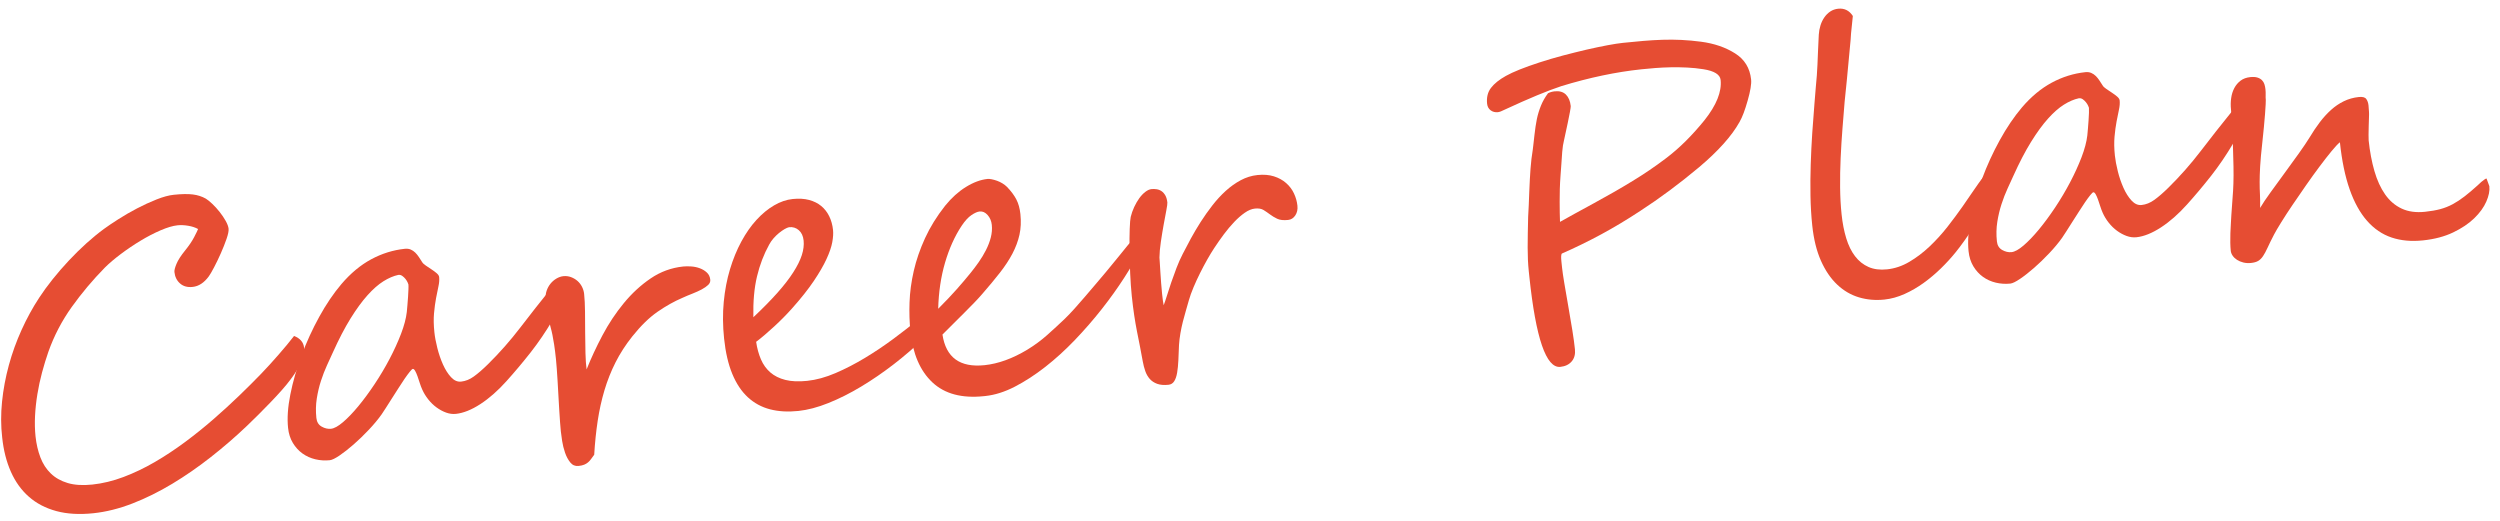
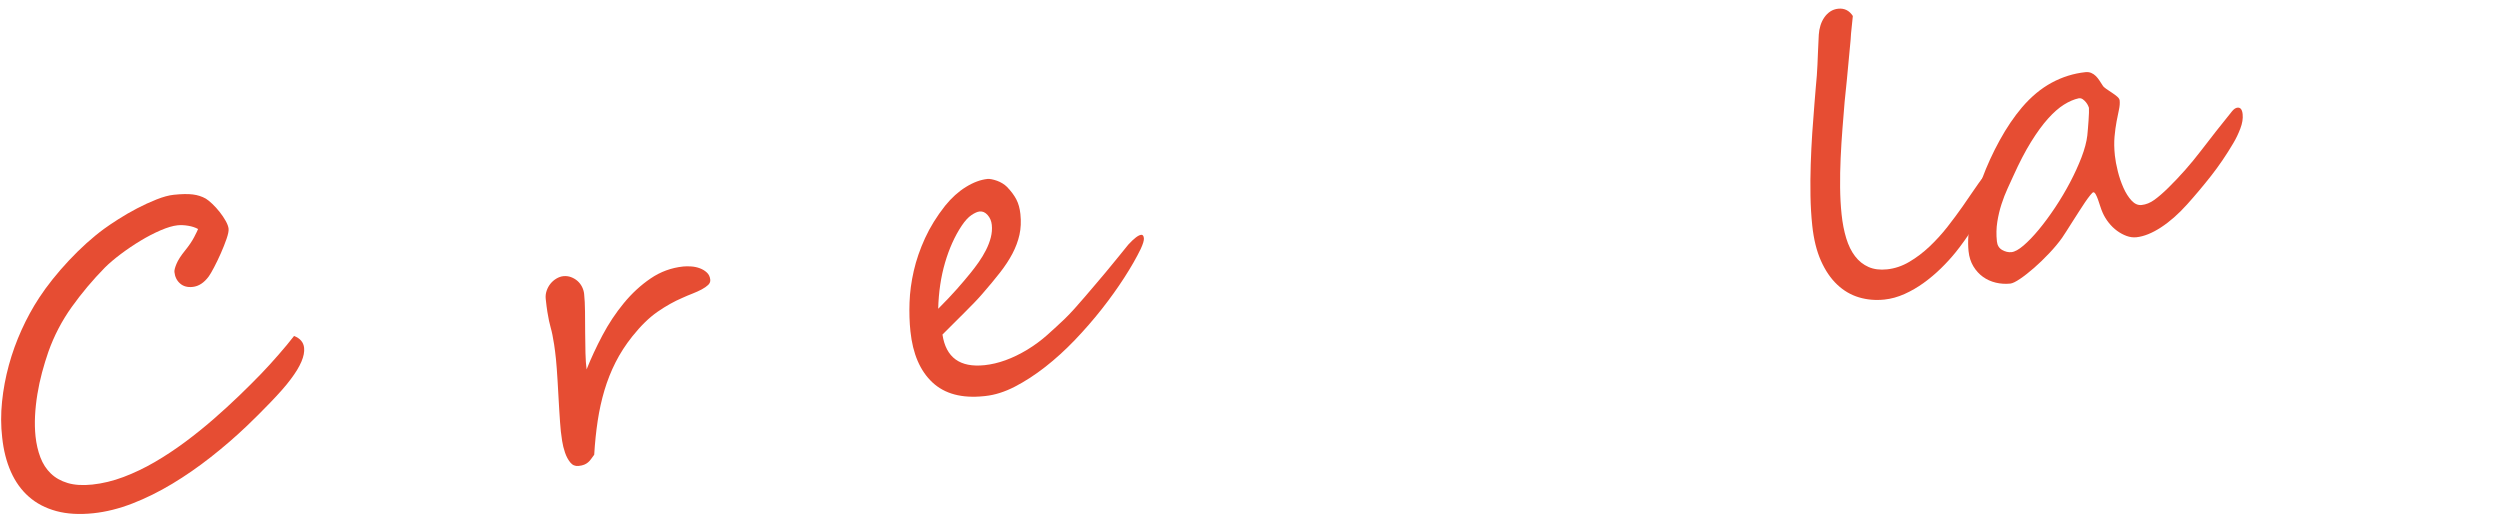
<svg xmlns="http://www.w3.org/2000/svg" version="1.1" x="0px" y="0px" width="283px" height="59px" viewBox="0.425 0 283 59" enable-background="new 0.425 0 283 59" xml:space="preserve">
  <defs>
</defs>
  <path fill="#E64D33" d="M34.85,39.374c0.096,0.906-0.407,2.09-1.51,3.549c-0.271,0.368-0.607,0.78-1.01,1.236  c-0.403,0.456-0.831,0.918-1.283,1.386c-0.453,0.47-0.91,0.935-1.371,1.396c-0.462,0.462-0.893,0.885-1.297,1.267  c-1.288,1.229-2.648,2.404-4.082,3.529c-1.432,1.126-2.891,2.136-4.377,3.03s-2.984,1.636-4.496,2.224  c-1.512,0.587-2.99,0.956-4.436,1.108c-1.578,0.166-2.975,0.083-4.191-0.246c-1.217-0.331-2.252-0.871-3.105-1.624  c-0.855-0.751-1.533-1.695-2.037-2.832c-0.504-1.136-0.831-2.428-0.983-3.873c-0.152-1.313-0.157-2.663-0.016-4.052  s0.399-2.768,0.772-4.136c0.373-1.369,0.854-2.7,1.441-3.995c0.586-1.295,1.25-2.505,1.988-3.632  c0.445-0.681,0.955-1.381,1.529-2.099s1.184-1.42,1.828-2.109c0.644-0.688,1.303-1.335,1.977-1.946c0.676-0.608,1.342-1.156,2-1.639  c0.425-0.311,0.969-0.678,1.633-1.102c0.665-0.425,1.368-0.831,2.111-1.22c0.741-0.388,1.48-0.727,2.218-1.019  s1.384-0.468,1.938-0.525c0.891-0.094,1.609-0.106,2.156-0.038c0.546,0.067,1.039,0.227,1.479,0.476  c0.205,0.126,0.452,0.325,0.738,0.598c0.287,0.273,0.563,0.576,0.827,0.911c0.264,0.334,0.492,0.672,0.683,1.014  c0.191,0.342,0.3,0.637,0.326,0.884c0.025,0.249-0.053,0.634-0.234,1.155c-0.181,0.521-0.396,1.064-0.647,1.629  c-0.251,0.566-0.505,1.096-0.764,1.588c-0.259,0.491-0.46,0.834-0.601,1.026c-0.53,0.721-1.139,1.116-1.825,1.188  c-0.584,0.062-1.06-0.069-1.426-0.394c-0.366-0.322-0.577-0.754-0.634-1.295c-0.021-0.189,0.057-0.497,0.234-0.922  s0.494-0.919,0.952-1.485c0.457-0.564,0.806-1.077,1.046-1.539c0.238-0.459,0.387-0.767,0.445-0.921  c-0.314-0.175-0.689-0.297-1.125-0.369s-0.836-0.09-1.201-0.051c-0.525,0.055-1.163,0.243-1.912,0.565  c-0.749,0.323-1.509,0.717-2.279,1.182c-0.771,0.466-1.516,0.969-2.234,1.509c-0.718,0.541-1.318,1.051-1.799,1.529  c-1.375,1.4-2.621,2.883-3.742,4.448c-1.121,1.564-2.006,3.261-2.655,5.086c-0.261,0.752-0.5,1.533-0.718,2.346  c-0.217,0.813-0.393,1.633-0.527,2.46c-0.135,0.825-0.223,1.645-0.264,2.452c-0.04,0.811-0.021,1.579,0.055,2.31  c0.092,0.862,0.274,1.656,0.55,2.38c0.274,0.724,0.668,1.333,1.178,1.825c0.509,0.494,1.149,0.854,1.919,1.084  c0.77,0.229,1.695,0.286,2.776,0.173c1.169-0.123,2.35-0.409,3.543-0.859c1.193-0.451,2.371-1.014,3.533-1.689  c1.161-0.676,2.304-1.432,3.428-2.266c1.123-0.834,2.195-1.696,3.218-2.588c1.021-0.89,1.988-1.773,2.9-2.652  c0.911-0.878,1.74-1.704,2.486-2.477c0.307-0.313,0.629-0.656,0.966-1.032c0.337-0.374,0.671-0.749,1.001-1.123  c0.33-0.376,0.648-0.749,0.956-1.121s0.579-0.71,0.813-1.016C34.405,38.3,34.784,38.747,34.85,39.374z" />
-   <path fill="#E64D33" d="M64.057,32.915c0.053,0.497-0.034,1.041-0.26,1.634c-0.227,0.593-0.49,1.141-0.791,1.646  c-0.79,1.338-1.631,2.574-2.523,3.71c-0.893,1.134-1.802,2.216-2.728,3.244c-0.965,1.075-1.948,1.939-2.95,2.592  c-1.003,0.652-1.928,1.021-2.774,1.11c-0.366,0.039-0.736-0.011-1.112-0.147c-0.377-0.138-0.736-0.333-1.08-0.585  c-0.346-0.252-0.657-0.555-0.938-0.91c-0.281-0.354-0.51-0.729-0.684-1.124c-0.097-0.212-0.188-0.456-0.277-0.734  c-0.088-0.279-0.174-0.536-0.258-0.771c-0.084-0.235-0.171-0.433-0.262-0.593c-0.092-0.161-0.18-0.236-0.268-0.227  c-0.059,0.006-0.173,0.113-0.342,0.324c-0.17,0.209-0.367,0.478-0.592,0.803c-0.225,0.327-0.463,0.691-0.716,1.095  S45,44.776,44.752,45.157s-0.471,0.729-0.666,1.046c-0.195,0.315-0.352,0.553-0.468,0.712c-0.399,0.56-0.881,1.139-1.446,1.737  c-0.564,0.599-1.134,1.148-1.709,1.652c-0.574,0.503-1.106,0.921-1.596,1.253c-0.49,0.332-0.858,0.512-1.107,0.538  c-0.555,0.059-1.102,0.023-1.639-0.105c-0.538-0.128-1.021-0.346-1.453-0.654c-0.432-0.31-0.795-0.708-1.09-1.194  c-0.295-0.485-0.477-1.058-0.545-1.714c-0.114-1.081-0.028-2.338,0.258-3.771c0.283-1.434,0.705-2.903,1.264-4.408  c0.558-1.507,1.228-2.97,2.009-4.388c0.781-1.419,1.618-2.654,2.513-3.709c1.038-1.217,2.162-2.15,3.371-2.803  c1.209-0.65,2.479-1.047,3.808-1.187c0.249-0.026,0.47,0.003,0.663,0.085c0.193,0.084,0.363,0.198,0.512,0.346  c0.148,0.146,0.284,0.313,0.408,0.5c0.122,0.187,0.246,0.376,0.369,0.57c0.072,0.125,0.212,0.258,0.419,0.398  c0.206,0.141,0.421,0.284,0.644,0.431c0.222,0.146,0.418,0.292,0.588,0.437c0.171,0.146,0.264,0.291,0.279,0.437  c0.031,0.307,0.006,0.652-0.079,1.038s-0.175,0.832-0.27,1.335c-0.095,0.505-0.172,1.075-0.231,1.709  c-0.059,0.633-0.045,1.353,0.039,2.155c0.055,0.526,0.166,1.12,0.332,1.782c0.165,0.662,0.378,1.286,0.639,1.871  c0.262,0.585,0.566,1.066,0.916,1.443c0.351,0.377,0.729,0.542,1.139,0.499c0.496-0.052,0.979-0.245,1.444-0.583  c0.468-0.337,0.995-0.794,1.584-1.373c1.312-1.29,2.538-2.682,3.682-4.175c1.143-1.495,2.315-2.983,3.518-4.469  c0.21-0.258,0.416-0.398,0.621-0.42C63.806,32.145,64.001,32.39,64.057,32.915z M46.657,32.196  c-0.003-0.028-0.033-0.106-0.092-0.233c-0.058-0.128-0.137-0.255-0.239-0.385c-0.102-0.129-0.221-0.242-0.357-0.339  c-0.135-0.097-0.275-0.137-0.422-0.122l-0.044,0.005c-0.534,0.115-1.093,0.354-1.675,0.718c-0.582,0.364-1.184,0.894-1.805,1.586  c-0.621,0.693-1.261,1.569-1.918,2.628c-0.656,1.058-1.319,2.331-1.99,3.82c-0.204,0.449-0.43,0.942-0.676,1.478  s-0.473,1.121-0.679,1.755c-0.207,0.635-0.365,1.305-0.476,2.01c-0.111,0.707-0.126,1.438-0.046,2.198  c0.048,0.453,0.247,0.78,0.601,0.978c0.354,0.2,0.705,0.28,1.057,0.244c0.365-0.039,0.818-0.289,1.36-0.752s1.118-1.062,1.728-1.799  c0.609-0.735,1.223-1.568,1.842-2.497c0.619-0.93,1.184-1.879,1.694-2.848s0.942-1.916,1.297-2.839  c0.354-0.924,0.573-1.751,0.658-2.485c0.021-0.223,0.044-0.487,0.071-0.793s0.05-0.61,0.07-0.915  c0.02-0.306,0.034-0.587,0.044-0.848C46.671,32.502,46.67,32.314,46.657,32.196z" />
  <path fill="#E64D33" d="M80.828,31.662c0.022,0.22-0.057,0.416-0.237,0.591c-0.181,0.174-0.426,0.343-0.733,0.509  c-0.308,0.165-0.656,0.323-1.047,0.476c-0.39,0.151-0.775,0.313-1.155,0.487c-0.919,0.392-1.851,0.914-2.793,1.566  c-0.943,0.652-1.897,1.584-2.863,2.793c-0.757,0.952-1.388,1.931-1.896,2.936c-0.508,1.006-0.925,2.057-1.253,3.156  c-0.327,1.098-0.583,2.25-0.766,3.459c-0.183,1.208-0.315,2.488-0.394,3.84c-0.144,0.191-0.266,0.36-0.368,0.505  c-0.104,0.143-0.216,0.266-0.339,0.367c-0.121,0.102-0.264,0.187-0.427,0.255c-0.163,0.069-0.376,0.116-0.639,0.145  c-0.38,0.04-0.692-0.094-0.938-0.399c-0.247-0.307-0.445-0.677-0.594-1.111c-0.149-0.436-0.258-0.877-0.328-1.328  c-0.069-0.45-0.117-0.808-0.145-1.071c-0.029-0.276-0.061-0.631-0.091-1.064c-0.03-0.432-0.062-0.905-0.093-1.419  c-0.032-0.514-0.063-1.046-0.092-1.597c-0.027-0.551-0.059-1.083-0.09-1.597s-0.063-0.986-0.094-1.419  c-0.03-0.432-0.061-0.787-0.09-1.065c-0.07-0.672-0.14-1.225-0.207-1.661c-0.068-0.437-0.133-0.806-0.195-1.109  c-0.061-0.304-0.127-0.574-0.195-0.81c-0.068-0.236-0.133-0.496-0.191-0.777c-0.061-0.282-0.121-0.614-0.184-1  s-0.126-0.884-0.19-1.498c-0.032-0.306,0.002-0.608,0.104-0.908c0.101-0.299,0.246-0.564,0.436-0.799  c0.189-0.233,0.413-0.427,0.67-0.58c0.258-0.152,0.518-0.243,0.781-0.271c0.307-0.032,0.598,0.004,0.875,0.107  c0.276,0.104,0.521,0.248,0.732,0.433c0.211,0.186,0.382,0.407,0.513,0.666c0.13,0.261,0.21,0.528,0.239,0.806  c0.059,0.556,0.092,1.22,0.1,1.995c0.008,0.774,0.013,1.563,0.016,2.368c0.004,0.806,0.015,1.578,0.034,2.322  c0.019,0.744,0.062,1.364,0.129,1.858c0.502-1.263,1.101-2.552,1.798-3.866c0.695-1.313,1.5-2.523,2.41-3.631  s1.922-2.042,3.039-2.801c1.116-0.761,2.346-1.212,3.69-1.353c0.263-0.028,0.565-0.029,0.907-0.006s0.668,0.092,0.975,0.207  c0.308,0.115,0.572,0.276,0.793,0.482C80.664,31.056,80.793,31.327,80.828,31.662z" />
-   <path fill="#E64D33" d="M105.008,38.293c-1.047,1.011-2.178,1.986-3.393,2.927c-1.216,0.939-2.449,1.784-3.699,2.537  c-1.25,0.751-2.484,1.373-3.703,1.862c-1.219,0.49-2.354,0.79-3.404,0.901c-1.184,0.124-2.254,0.063-3.211-0.185  c-0.955-0.246-1.794-0.701-2.514-1.363c-0.719-0.662-1.307-1.543-1.762-2.641c-0.455-1.095-0.766-2.434-0.931-4.011  c-0.151-1.446-0.164-2.829-0.037-4.15c0.127-1.319,0.362-2.553,0.708-3.695c0.345-1.145,0.773-2.19,1.287-3.139  c0.514-0.947,1.084-1.764,1.714-2.449c0.63-0.687,1.292-1.233,1.988-1.638c0.696-0.406,1.395-0.646,2.096-0.72  c0.701-0.073,1.321-0.04,1.86,0.104c0.539,0.143,0.999,0.37,1.379,0.686c0.381,0.314,0.684,0.703,0.909,1.167  s0.369,0.979,0.429,1.55c0.04,0.379,0.012,0.841-0.087,1.383s-0.316,1.178-0.653,1.907c-0.336,0.729-0.818,1.56-1.443,2.489  c-0.627,0.93-1.447,1.965-2.465,3.105c-0.291,0.326-0.606,0.662-0.947,1.008c-0.34,0.346-0.691,0.686-1.055,1.02  c-0.364,0.334-0.723,0.651-1.074,0.955c-0.353,0.301-0.68,0.565-0.98,0.789c0.106,0.728,0.285,1.388,0.541,1.981  c0.254,0.593,0.608,1.088,1.064,1.483c0.454,0.395,1.023,0.678,1.705,0.85c0.684,0.173,1.508,0.207,2.471,0.106  c1.022-0.107,2.092-0.4,3.209-0.88c1.115-0.479,2.229-1.054,3.34-1.725c1.111-0.67,2.188-1.393,3.229-2.166  c1.041-0.774,1.998-1.518,2.867-2.229c0.068-0.052,0.154-0.116,0.257-0.192c0.103-0.078,0.177-0.119,0.22-0.124  c0.132-0.014,0.261,0.055,0.388,0.203c0.126,0.149,0.204,0.364,0.233,0.64c0.009,0.088-0.004,0.215-0.038,0.382  c-0.034,0.165-0.079,0.337-0.134,0.512c-0.057,0.176-0.117,0.333-0.184,0.475C105.121,38.147,105.061,38.242,105.008,38.293z   M91.395,27.229c-0.054-0.511-0.235-0.901-0.545-1.172c-0.309-0.271-0.676-0.383-1.099-0.339c-0.145,0.03-0.317,0.104-0.52,0.221  c-0.202,0.118-0.411,0.265-0.629,0.442s-0.426,0.382-0.624,0.608c-0.196,0.229-0.357,0.459-0.48,0.693  c-0.607,1.098-1.068,2.302-1.381,3.612c-0.313,1.311-0.45,2.85-0.412,4.618c1.062-0.998,1.966-1.917,2.713-2.755  c0.745-0.839,1.348-1.615,1.804-2.329c0.457-0.712,0.78-1.361,0.97-1.951C91.38,28.291,91.448,27.74,91.395,27.229z" />
  <path fill="#E64D33" d="M129.914,26.969c0.024,0.233-0.096,0.638-0.36,1.212c-0.485,0.997-1.106,2.08-1.862,3.252  c-0.756,1.173-1.605,2.359-2.551,3.56c-0.944,1.199-1.959,2.365-3.043,3.498c-1.086,1.133-2.201,2.147-3.348,3.043  c-1.146,0.896-2.293,1.641-3.441,2.235c-1.148,0.593-2.264,0.945-3.345,1.06l-0.153,0.016c-2.498,0.263-4.443-0.256-5.835-1.557  c-1.392-1.302-2.224-3.23-2.491-5.788c-0.107-1.021-0.142-2.11-0.1-3.268c0.04-1.156,0.199-2.343,0.478-3.562  c0.278-1.218,0.702-2.451,1.272-3.7c0.57-1.248,1.331-2.478,2.283-3.686c0.719-0.887,1.5-1.594,2.346-2.117  c0.846-0.525,1.664-0.828,2.453-0.911c0.117-0.013,0.273,0,0.469,0.038c0.196,0.04,0.398,0.096,0.605,0.17  c0.207,0.073,0.408,0.171,0.606,0.29c0.197,0.12,0.37,0.253,0.518,0.4c0.465,0.482,0.817,0.954,1.058,1.417s0.395,1.015,0.462,1.657  c0.089,0.847,0.053,1.631-0.106,2.349c-0.162,0.718-0.427,1.429-0.796,2.134c-0.37,0.702-0.841,1.42-1.413,2.152  s-1.234,1.53-1.985,2.391c-0.251,0.292-0.548,0.619-0.895,0.979c-0.347,0.362-0.72,0.741-1.121,1.138  c-0.401,0.397-0.815,0.81-1.243,1.239c-0.428,0.428-0.85,0.849-1.264,1.261c0.393,2.604,1.982,3.758,4.773,3.465  c1.548-0.163,3.156-0.745,4.823-1.748c0.818-0.499,1.572-1.054,2.261-1.666c0.689-0.612,1.362-1.232,2.02-1.862  c0.322-0.314,0.674-0.684,1.059-1.108c0.383-0.425,0.775-0.872,1.177-1.343s0.802-0.94,1.203-1.411  c0.401-0.47,0.778-0.917,1.132-1.337c0.224-0.275,0.463-0.565,0.718-0.873c0.256-0.308,0.527-0.639,0.815-0.994l1.059-1.307  c0.649-0.704,1.135-1.073,1.456-1.107C129.782,26.561,129.885,26.691,129.914,26.969z M112.697,25.455  c-0.047-0.438-0.204-0.81-0.473-1.113s-0.57-0.438-0.906-0.402c-0.248,0.025-0.555,0.16-0.921,0.406s-0.739,0.653-1.122,1.226  c-0.777,1.175-1.4,2.558-1.868,4.151c-0.468,1.592-0.728,3.335-0.779,5.231c0.842-0.842,1.55-1.588,2.124-2.239  c0.574-0.65,1.09-1.259,1.547-1.824c0.314-0.388,0.622-0.796,0.924-1.226c0.301-0.431,0.572-0.881,0.811-1.349  c0.239-0.469,0.422-0.945,0.549-1.432C112.707,26.399,112.746,25.924,112.697,25.455z" />
-   <path fill="#E64D33" d="M147.293,23.281c0.045,0.424-0.035,0.79-0.238,1.099c-0.204,0.31-0.475,0.482-0.81,0.518  c-0.526,0.056-0.94,0.01-1.244-0.136c-0.303-0.145-0.575-0.308-0.815-0.49c-0.241-0.181-0.483-0.347-0.729-0.499  c-0.245-0.15-0.572-0.205-0.98-0.162c-0.365,0.038-0.748,0.196-1.146,0.475c-0.4,0.278-0.799,0.626-1.197,1.046  c-0.398,0.418-0.79,0.884-1.172,1.396c-0.381,0.513-0.744,1.031-1.088,1.554c-0.242,0.366-0.504,0.796-0.784,1.29  c-0.279,0.495-0.555,1.011-0.822,1.549c-0.269,0.537-0.515,1.073-0.739,1.605c-0.225,0.534-0.402,1.029-0.531,1.485  c-0.096,0.351-0.205,0.728-0.324,1.131c-0.12,0.403-0.234,0.822-0.345,1.255c-0.109,0.432-0.204,0.874-0.281,1.324  c-0.078,0.453-0.132,0.893-0.16,1.324c-0.023,0.624-0.048,1.202-0.072,1.735c-0.025,0.535-0.071,1.005-0.14,1.412  c-0.068,0.405-0.179,0.727-0.331,0.964c-0.151,0.238-0.366,0.371-0.644,0.4c-0.513,0.054-0.94,0.018-1.286-0.108  c-0.345-0.126-0.628-0.314-0.846-0.564s-0.386-0.547-0.503-0.889s-0.211-0.701-0.279-1.078c-0.108-0.61-0.218-1.188-0.326-1.738  c-0.111-0.55-0.221-1.107-0.332-1.671c-0.111-0.564-0.215-1.167-0.311-1.807c-0.098-0.639-0.188-1.368-0.275-2.187  c-0.08-0.774-0.141-1.632-0.182-2.572c-0.039-0.94-0.064-1.847-0.074-2.717c-0.011-0.87-0.004-1.643,0.021-2.317  s0.063-1.125,0.113-1.353c0.093-0.379,0.223-0.751,0.392-1.115s0.359-0.694,0.571-0.991c0.213-0.295,0.442-0.537,0.688-0.726  s0.479-0.294,0.698-0.316c0.189-0.021,0.386-0.016,0.589,0.016c0.202,0.03,0.387,0.103,0.554,0.218  c0.168,0.116,0.311,0.278,0.429,0.486c0.117,0.21,0.193,0.476,0.228,0.797c0.012,0.116-0.027,0.412-0.117,0.887  c-0.091,0.475-0.191,1.021-0.305,1.639c-0.112,0.617-0.218,1.264-0.316,1.938c-0.1,0.676-0.152,1.264-0.158,1.766  c0.011,0.104,0.024,0.302,0.04,0.595c0.017,0.294,0.038,0.636,0.063,1.022c0.026,0.39,0.055,0.804,0.086,1.243  c0.031,0.44,0.068,0.857,0.11,1.251c0.029,0.278,0.059,0.525,0.089,0.744s0.061,0.4,0.09,0.545c0.106-0.263,0.227-0.618,0.365-1.068  c0.137-0.45,0.299-0.947,0.484-1.491c0.188-0.543,0.388-1.097,0.602-1.658c0.215-0.562,0.45-1.092,0.708-1.592  c0.269-0.53,0.573-1.109,0.914-1.736c0.341-0.625,0.714-1.256,1.119-1.89c0.406-0.633,0.847-1.255,1.321-1.866  s0.979-1.159,1.512-1.644c0.531-0.483,1.099-0.887,1.7-1.209c0.601-0.321,1.23-0.517,1.888-0.586  c0.702-0.074,1.323-0.024,1.865,0.147c0.543,0.172,1.005,0.426,1.387,0.763c0.383,0.336,0.68,0.73,0.889,1.181  C147.115,22.354,147.244,22.814,147.293,23.281z" />
-   <path fill="#E64D33" d="M198.65,9c0.053,0.497-0.078,1.293-0.391,2.39c-0.151,0.532-0.302,0.998-0.451,1.398  c-0.15,0.399-0.307,0.741-0.469,1.023c-0.883,1.585-2.416,3.297-4.6,5.136c-2.199,1.842-4.412,3.484-6.638,4.929  c-1.464,0.966-2.934,1.848-4.407,2.646c-1.475,0.796-2.967,1.526-4.479,2.187c-0.074,0.127-0.088,0.416-0.041,0.868l0.076,0.723  c0.043,0.41,0.125,0.974,0.244,1.692c0.119,0.718,0.271,1.6,0.455,2.644s0.34,1.97,0.469,2.775c0.129,0.805,0.226,1.516,0.29,2.129  c0.058,0.556-0.063,1.011-0.365,1.368c-0.303,0.356-0.731,0.563-1.286,0.622c-1.607,0.169-2.776-3.231-3.509-10.198l-0.067-0.637  c-0.086-0.816-0.127-1.706-0.125-2.666s0.021-2.122,0.055-3.483c0.028-0.433,0.052-0.877,0.07-1.337  c0.018-0.459,0.037-0.949,0.056-1.469c0.041-1.022,0.088-1.906,0.144-2.65c0.054-0.745,0.14-1.47,0.258-2.176  c0.024-0.195,0.051-0.428,0.082-0.696s0.064-0.574,0.103-0.919c0.076-0.687,0.167-1.294,0.274-1.823  c0.107-0.513,0.262-1.018,0.461-1.511c0.199-0.492,0.467-0.965,0.804-1.413c0.225-0.112,0.476-0.184,0.754-0.213  c0.54-0.057,0.962,0.065,1.268,0.365c0.304,0.302,0.487,0.735,0.547,1.306c0.007,0.072-0.024,0.302-0.095,0.686  c-0.069,0.384-0.152,0.796-0.246,1.233c-0.095,0.438-0.184,0.854-0.268,1.247c-0.085,0.393-0.137,0.634-0.156,0.725  c-0.086,0.319-0.151,0.747-0.198,1.283c-0.028,0.432-0.06,0.874-0.093,1.328c-0.033,0.455-0.068,0.935-0.104,1.439  c-0.037,0.491-0.063,0.986-0.077,1.481c-0.014,0.496-0.02,0.971-0.017,1.42c0.003,0.45,0.006,0.871,0.011,1.262  c0.004,0.392,0.013,0.726,0.028,1.005c0.445-0.253,0.986-0.554,1.621-0.902c0.637-0.346,1.373-0.748,2.211-1.207  c1.648-0.896,3.11-1.736,4.387-2.521c1.292-0.784,2.539-1.632,3.742-2.542c0.795-0.6,1.556-1.262,2.285-1.989  c0.728-0.727,1.432-1.51,2.111-2.349c1.356-1.708,1.965-3.228,1.826-4.558c-0.064-0.611-0.714-1.017-1.945-1.213  c-0.615-0.098-1.235-0.16-1.859-0.191c-0.623-0.03-1.236-0.04-1.842-0.028c-0.604,0.012-1.188,0.04-1.752,0.084  c-0.563,0.045-1.086,0.093-1.568,0.143c-2.878,0.303-5.898,0.938-9.061,1.905c-1.527,0.5-3.672,1.391-6.432,2.67  c-0.322,0.167-0.57,0.26-0.746,0.278c-0.321,0.034-0.598-0.037-0.831-0.212c-0.231-0.175-0.365-0.423-0.399-0.744  c-0.074-0.716,0.072-1.315,0.443-1.797c0.369-0.482,0.932-0.933,1.685-1.352c0.81-0.454,2.085-0.965,3.827-1.532  c0.871-0.283,1.749-0.541,2.633-0.775c0.883-0.232,1.779-0.455,2.688-0.67c1.817-0.412,3.186-0.667,4.105-0.764  c0.789-0.083,1.554-0.156,2.293-0.219c0.738-0.063,1.465-0.106,2.18-0.129c0.713-0.023,1.431-0.018,2.15,0.017  c0.721,0.036,1.454,0.103,2.203,0.201c1.498,0.197,2.784,0.638,3.861,1.321C197.908,6.715,198.514,7.7,198.65,9z" />
  <path fill="#E64D33" d="M226.051,20.142c0.072,0.688-0.23,1.805-0.91,3.354c-0.131,0.294-0.318,0.65-0.563,1.067  c-0.244,0.416-0.52,0.852-0.826,1.305c-0.308,0.453-0.628,0.915-0.963,1.386c-0.334,0.471-0.665,0.908-0.992,1.312  c-0.496,0.614-1.049,1.219-1.659,1.814c-0.609,0.596-1.261,1.144-1.953,1.646c-0.694,0.5-1.417,0.92-2.172,1.258  s-1.513,0.547-2.271,0.627c-1.009,0.105-1.97,0.022-2.885-0.251s-1.738-0.755-2.467-1.447c-0.73-0.689-1.342-1.59-1.835-2.697  s-0.821-2.442-0.985-4.007c-0.112-1.064-0.178-2.185-0.199-3.357c-0.02-1.172-0.01-2.351,0.028-3.536  c0.037-1.186,0.095-2.362,0.171-3.528c0.077-1.168,0.161-2.296,0.254-3.384c0.055-0.743,0.104-1.354,0.15-1.831  c0.047-0.479,0.084-0.918,0.116-1.319c0.032-0.403,0.056-0.808,0.071-1.216c0.018-0.408,0.037-0.916,0.063-1.523  c0.015-0.416,0.031-0.784,0.051-1.103c0.018-0.318,0.03-0.583,0.038-0.79c0.021-0.356,0.085-0.704,0.189-1.04  c0.105-0.336,0.251-0.639,0.437-0.909s0.41-0.493,0.672-0.669c0.262-0.175,0.561-0.28,0.897-0.316  c0.701-0.073,1.254,0.201,1.659,0.823c-0.04,0.463-0.086,0.905-0.137,1.333c-0.052,0.426-0.089,0.877-0.113,1.352  c-0.172,1.879-0.314,3.399-0.428,4.563c-0.114,1.166-0.197,1.986-0.251,2.464c-0.079,0.939-0.161,1.953-0.245,3.039  c-0.086,1.087-0.154,2.194-0.205,3.322c-0.052,1.128-0.072,2.237-0.061,3.329s0.067,2.105,0.166,3.04  c0.105,1.008,0.281,1.916,0.529,2.725c0.247,0.809,0.58,1.486,1,2.032c0.419,0.548,0.927,0.951,1.523,1.214  c0.596,0.263,1.295,0.352,2.099,0.267c0.877-0.092,1.719-0.376,2.524-0.853c0.807-0.476,1.569-1.055,2.289-1.736  c0.718-0.68,1.39-1.42,2.016-2.215c0.624-0.798,1.193-1.563,1.707-2.297c0.41-0.604,0.768-1.125,1.076-1.564  c0.309-0.438,0.564-0.808,0.77-1.11c0.166-0.239,0.358-0.487,0.575-0.747c0.216-0.26,0.427-0.399,0.631-0.421  C225.868,19.52,226.007,19.719,226.051,20.142z" />
  <path fill="#E64D33" d="M254.292,12.92c0.052,0.497-0.034,1.042-0.261,1.634c-0.226,0.593-0.489,1.141-0.791,1.646  c-0.789,1.338-1.631,2.574-2.522,3.71c-0.894,1.135-1.802,2.217-2.728,3.245c-0.965,1.074-1.949,1.939-2.951,2.591  c-1.002,0.652-1.927,1.021-2.774,1.111c-0.365,0.038-0.735-0.011-1.112-0.148s-0.736-0.333-1.08-0.584  c-0.345-0.252-0.656-0.556-0.938-0.911c-0.281-0.354-0.509-0.729-0.684-1.123c-0.096-0.213-0.188-0.457-0.276-0.735  c-0.089-0.279-0.175-0.536-0.258-0.77c-0.084-0.236-0.171-0.434-0.262-0.594s-0.181-0.236-0.268-0.227  c-0.06,0.006-0.173,0.114-0.343,0.324c-0.17,0.209-0.367,0.478-0.591,0.804c-0.225,0.326-0.463,0.691-0.716,1.094  c-0.254,0.404-0.504,0.796-0.752,1.176c-0.247,0.381-0.469,0.729-0.665,1.046c-0.196,0.315-0.352,0.554-0.468,0.713  c-0.399,0.559-0.881,1.138-1.446,1.736s-1.134,1.149-1.709,1.653c-0.575,0.502-1.106,0.921-1.597,1.252  c-0.489,0.332-0.857,0.513-1.105,0.538c-0.556,0.059-1.103,0.023-1.64-0.104c-0.538-0.129-1.022-0.346-1.454-0.655  c-0.431-0.31-0.795-0.707-1.089-1.193c-0.294-0.485-0.478-1.058-0.546-1.714c-0.113-1.082-0.027-2.339,0.258-3.771  c0.284-1.433,0.706-2.903,1.264-4.408c0.559-1.506,1.229-2.97,2.01-4.388c0.781-1.419,1.619-2.654,2.512-3.709  c1.039-1.217,2.163-2.15,3.373-2.802c1.207-0.651,2.478-1.048,3.807-1.188c0.248-0.026,0.469,0.003,0.662,0.086  s0.365,0.197,0.513,0.345c0.149,0.146,0.284,0.313,0.407,0.5c0.123,0.187,0.246,0.376,0.371,0.57  c0.071,0.125,0.211,0.259,0.418,0.398c0.206,0.142,0.42,0.284,0.643,0.431s0.419,0.292,0.589,0.438  c0.171,0.145,0.263,0.29,0.278,0.436c0.032,0.307,0.006,0.653-0.079,1.038c-0.085,0.386-0.175,0.832-0.269,1.336  c-0.096,0.504-0.172,1.074-0.231,1.708c-0.059,0.634-0.046,1.353,0.038,2.155c0.056,0.526,0.166,1.12,0.332,1.782  c0.166,0.663,0.379,1.286,0.64,1.872c0.261,0.584,0.566,1.065,0.916,1.442s0.729,0.543,1.138,0.5  c0.496-0.053,0.979-0.246,1.445-0.584c0.467-0.337,0.994-0.793,1.584-1.373c1.312-1.29,2.539-2.682,3.682-4.175  c1.143-1.495,2.314-2.983,3.518-4.469c0.209-0.258,0.416-0.397,0.621-0.419C254.041,12.149,254.236,12.395,254.292,12.92z   M236.893,12.201c-0.004-0.027-0.033-0.106-0.092-0.232c-0.058-0.129-0.137-0.256-0.24-0.386c-0.102-0.129-0.221-0.241-0.355-0.339  c-0.137-0.097-0.277-0.137-0.424-0.121l-0.043,0.004c-0.535,0.116-1.093,0.355-1.676,0.719c-0.581,0.364-1.184,0.894-1.805,1.586  c-0.621,0.693-1.26,1.568-1.916,2.627c-0.657,1.059-1.32,2.332-1.992,3.821c-0.203,0.448-0.429,0.941-0.675,1.477  c-0.247,0.535-0.474,1.121-0.679,1.755c-0.207,0.635-0.365,1.306-0.477,2.01c-0.11,0.707-0.125,1.439-0.045,2.199  c0.047,0.453,0.247,0.779,0.601,0.978c0.354,0.199,0.705,0.28,1.056,0.243c0.365-0.038,0.818-0.288,1.361-0.751  c0.541-0.464,1.117-1.063,1.727-1.799c0.609-0.735,1.223-1.569,1.843-2.497c0.618-0.93,1.183-1.879,1.694-2.849  c0.51-0.969,0.942-1.915,1.297-2.838c0.354-0.924,0.572-1.752,0.658-2.485c0.021-0.224,0.045-0.487,0.071-0.794  c0.026-0.306,0.05-0.61,0.069-0.914c0.02-0.307,0.035-0.588,0.045-0.849C236.905,12.508,236.904,12.32,236.893,12.201z" />
-   <path fill="#E64D33" d="M282.221,21.084c0.054,0.512-0.063,1.092-0.349,1.743c-0.286,0.649-0.74,1.277-1.364,1.882  c-0.623,0.605-1.42,1.138-2.39,1.603c-0.97,0.464-2.105,0.764-3.405,0.9c-1.315,0.139-2.5,0.031-3.557-0.324  c-1.057-0.354-1.982-0.983-2.779-1.89c-0.797-0.905-1.454-2.092-1.97-3.559c-0.517-1.468-0.884-3.245-1.104-5.334  c-0.218,0.171-0.53,0.502-0.937,0.996c-0.406,0.492-0.858,1.072-1.356,1.736c-0.499,0.667-1.015,1.382-1.547,2.146  s-1.039,1.5-1.519,2.209c-0.479,0.707-0.905,1.36-1.277,1.961c-0.373,0.602-0.646,1.065-0.817,1.394  c-0.308,0.594-0.55,1.088-0.73,1.483s-0.353,0.716-0.519,0.963s-0.351,0.428-0.553,0.545c-0.201,0.118-0.471,0.193-0.807,0.229  c-0.307,0.032-0.596,0.015-0.869-0.053s-0.513-0.168-0.719-0.302s-0.37-0.289-0.492-0.469c-0.123-0.179-0.193-0.363-0.213-0.553  c-0.027-0.264-0.045-0.567-0.052-0.914c-0.007-0.346-0.004-0.701,0.01-1.064s0.031-0.724,0.053-1.08  c0.021-0.356,0.04-0.677,0.054-0.959c0.064-0.789,0.131-1.711,0.197-2.768c0.066-1.055,0.072-2.333,0.018-3.834  c-0.027-0.957-0.052-1.863-0.074-2.718c-0.024-0.854-0.084-1.74-0.181-2.66c-0.046-0.439-0.04-0.868,0.021-1.288  c0.059-0.42,0.178-0.798,0.356-1.134s0.415-0.616,0.709-0.839s0.66-0.357,1.099-0.403c0.32-0.033,0.589-0.018,0.803,0.048  c0.213,0.066,0.387,0.167,0.52,0.3c0.131,0.135,0.225,0.292,0.281,0.471c0.055,0.178,0.093,0.362,0.113,0.552  c0.023,0.22,0.031,0.437,0.023,0.65c-0.006,0.217-0.002,0.402,0.016,0.564c0.004,0.043,0,0.21-0.014,0.499  c-0.014,0.29-0.039,0.658-0.072,1.104c-0.035,0.446-0.078,0.945-0.131,1.498c-0.053,0.552-0.109,1.104-0.17,1.657  c-0.129,1.151-0.213,2.072-0.252,2.763c-0.037,0.69-0.057,1.284-0.057,1.777c0,0.495,0.012,0.956,0.035,1.381  c0.022,0.427,0.028,0.943,0.018,1.55c0.275-0.473,0.672-1.064,1.188-1.775s1.051-1.447,1.607-2.208  c0.555-0.759,1.086-1.494,1.596-2.204c0.508-0.711,0.907-1.304,1.197-1.776c0.377-0.631,0.766-1.212,1.168-1.74  c0.402-0.529,0.826-0.995,1.271-1.396s0.928-0.729,1.447-0.982c0.52-0.254,1.087-0.415,1.7-0.479  c0.424-0.044,0.704,0.031,0.843,0.223c0.139,0.192,0.223,0.435,0.254,0.726c0.012,0.118,0.021,0.239,0.027,0.363  c0.006,0.126,0.015,0.247,0.027,0.363c0.012,0.117,0.012,0.327-0.001,0.632c-0.012,0.303-0.022,0.629-0.03,0.978  c-0.008,0.348-0.014,0.678-0.018,0.987c-0.004,0.311,0,0.525,0.012,0.642c0.134,1.271,0.352,2.425,0.652,3.464  c0.301,1.04,0.703,1.921,1.208,2.643c0.504,0.723,1.13,1.259,1.875,1.608c0.745,0.351,1.63,0.471,2.652,0.363  c0.657-0.069,1.233-0.169,1.729-0.303s0.963-0.32,1.403-0.558c0.44-0.238,0.883-0.528,1.327-0.871  c0.443-0.341,0.941-0.764,1.494-1.264c0.134-0.133,0.27-0.258,0.404-0.376c0.109-0.084,0.218-0.17,0.328-0.255  c0.108-0.086,0.199-0.133,0.272-0.141L282.221,21.084z" />
  <rect id="_x3C_スライス_x3E__6_" fill="none" width="283" height="59" />
</svg>